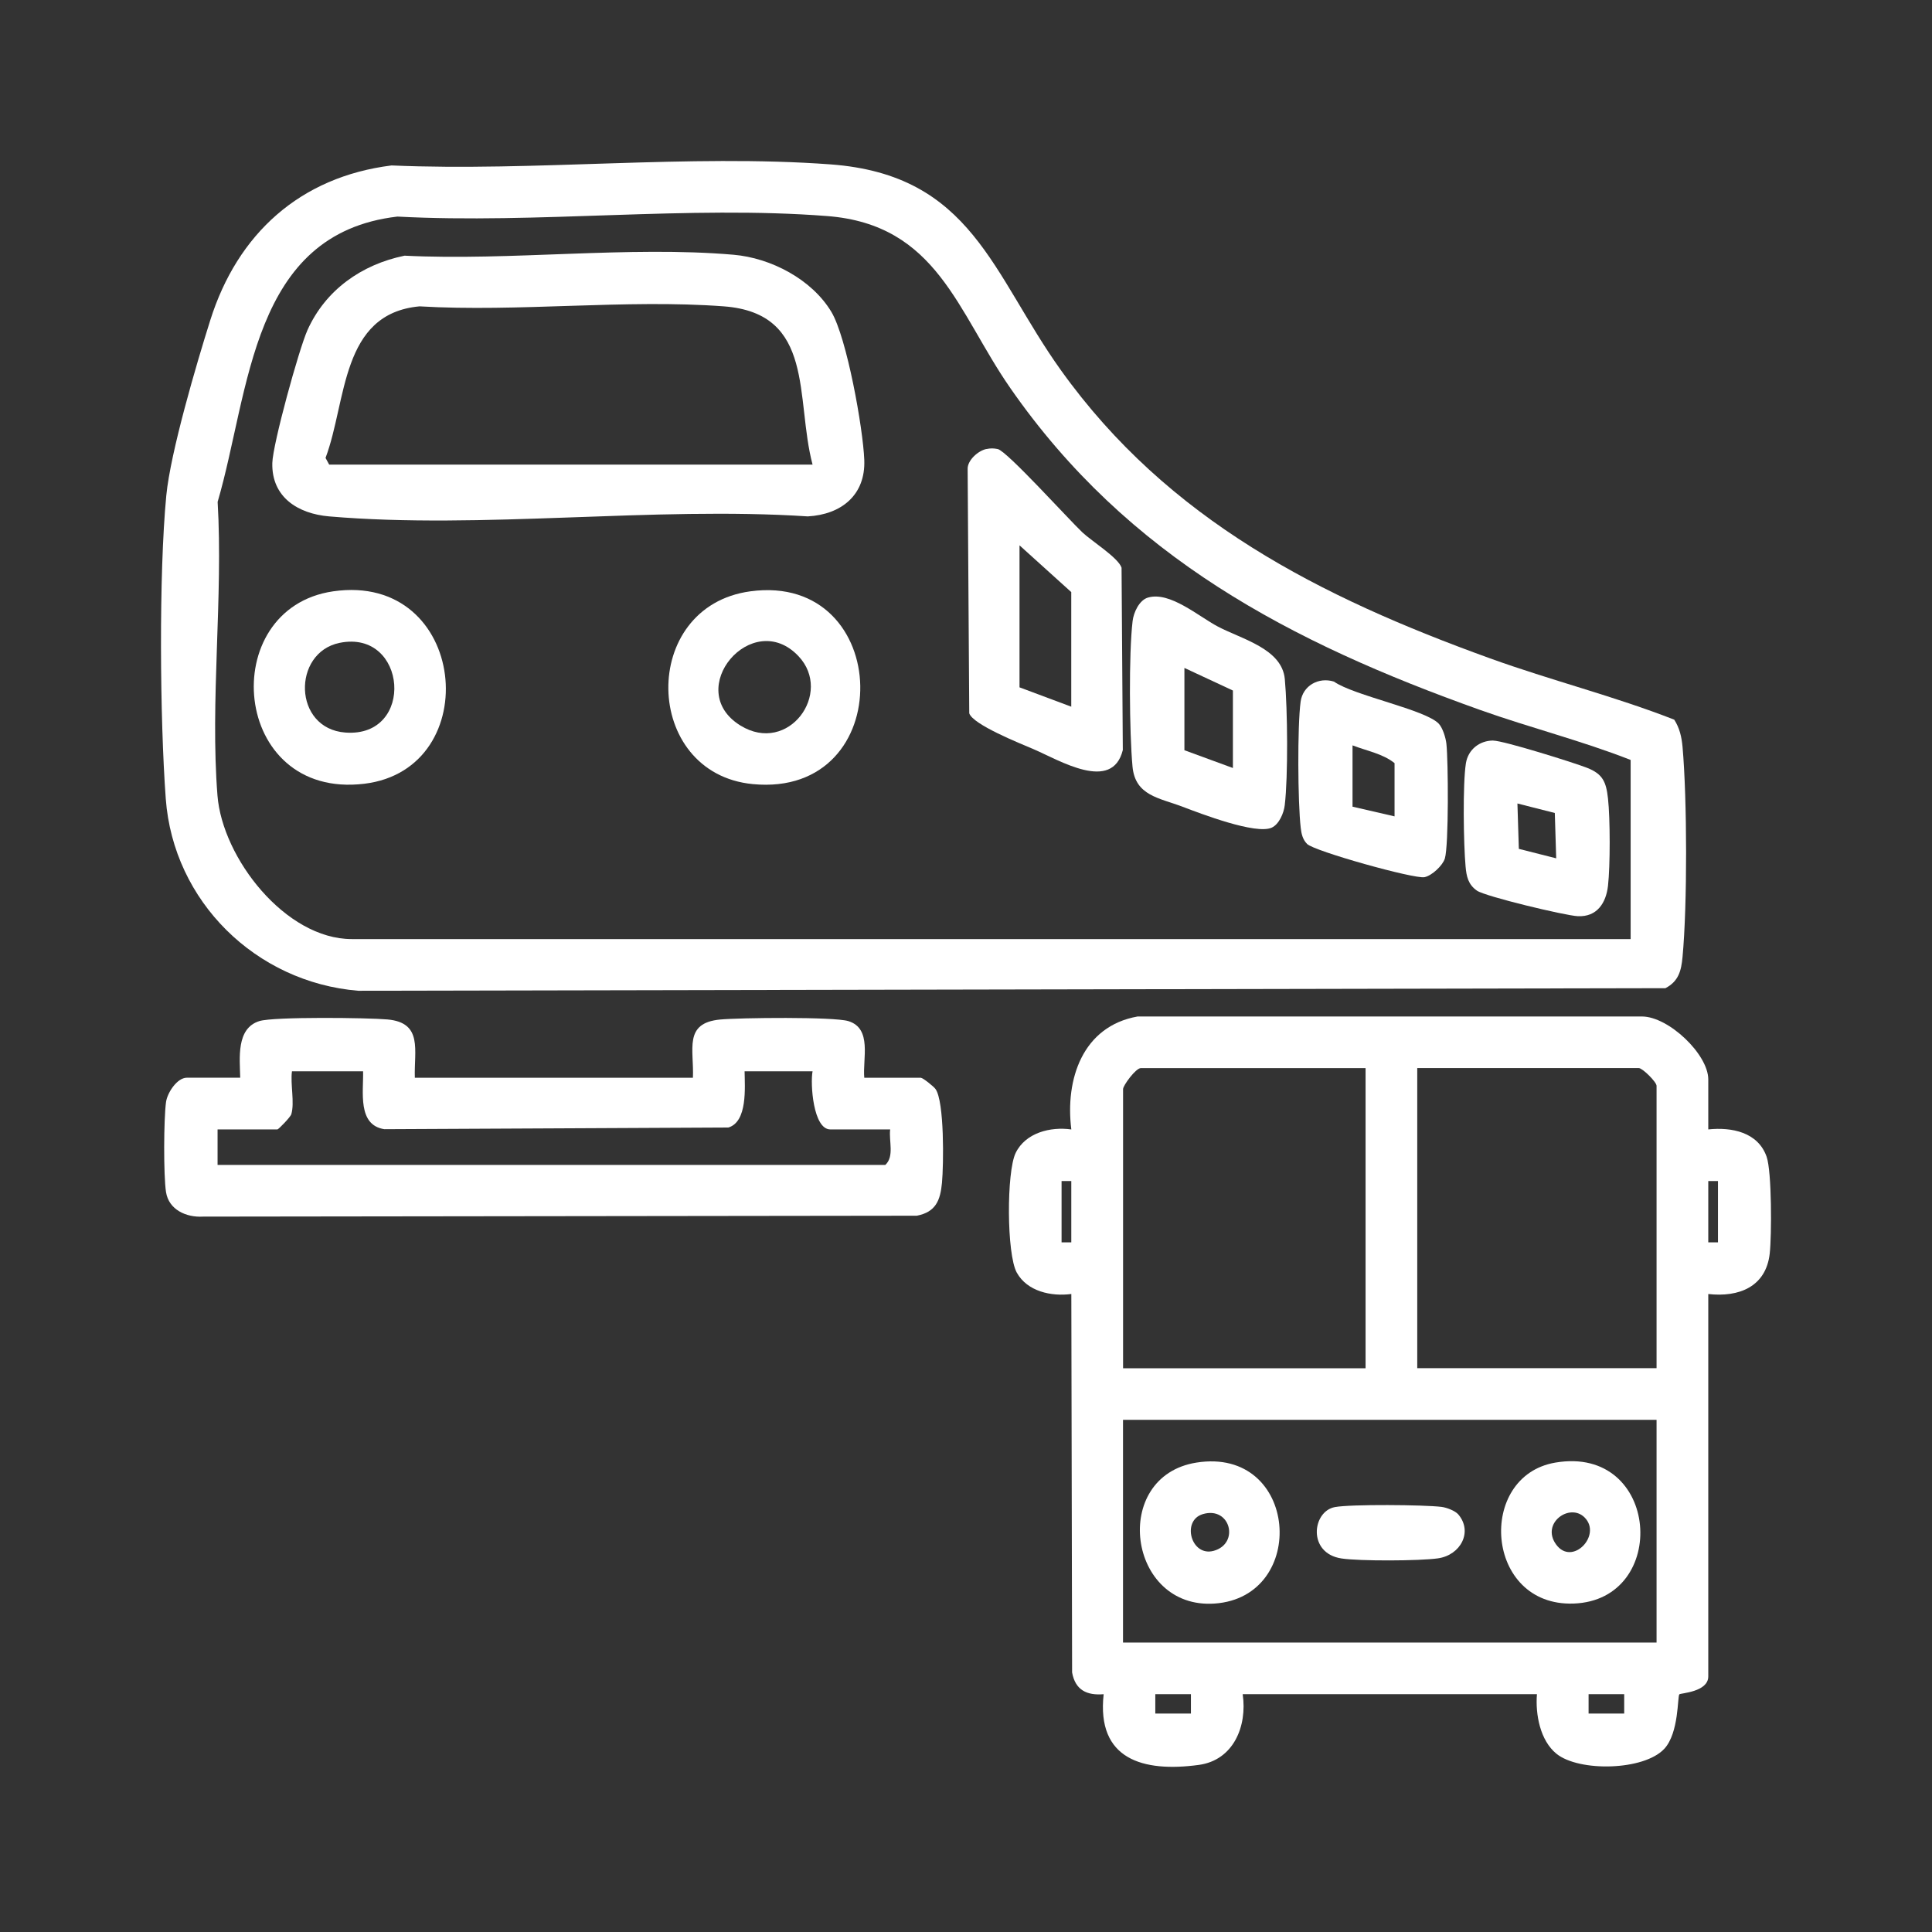
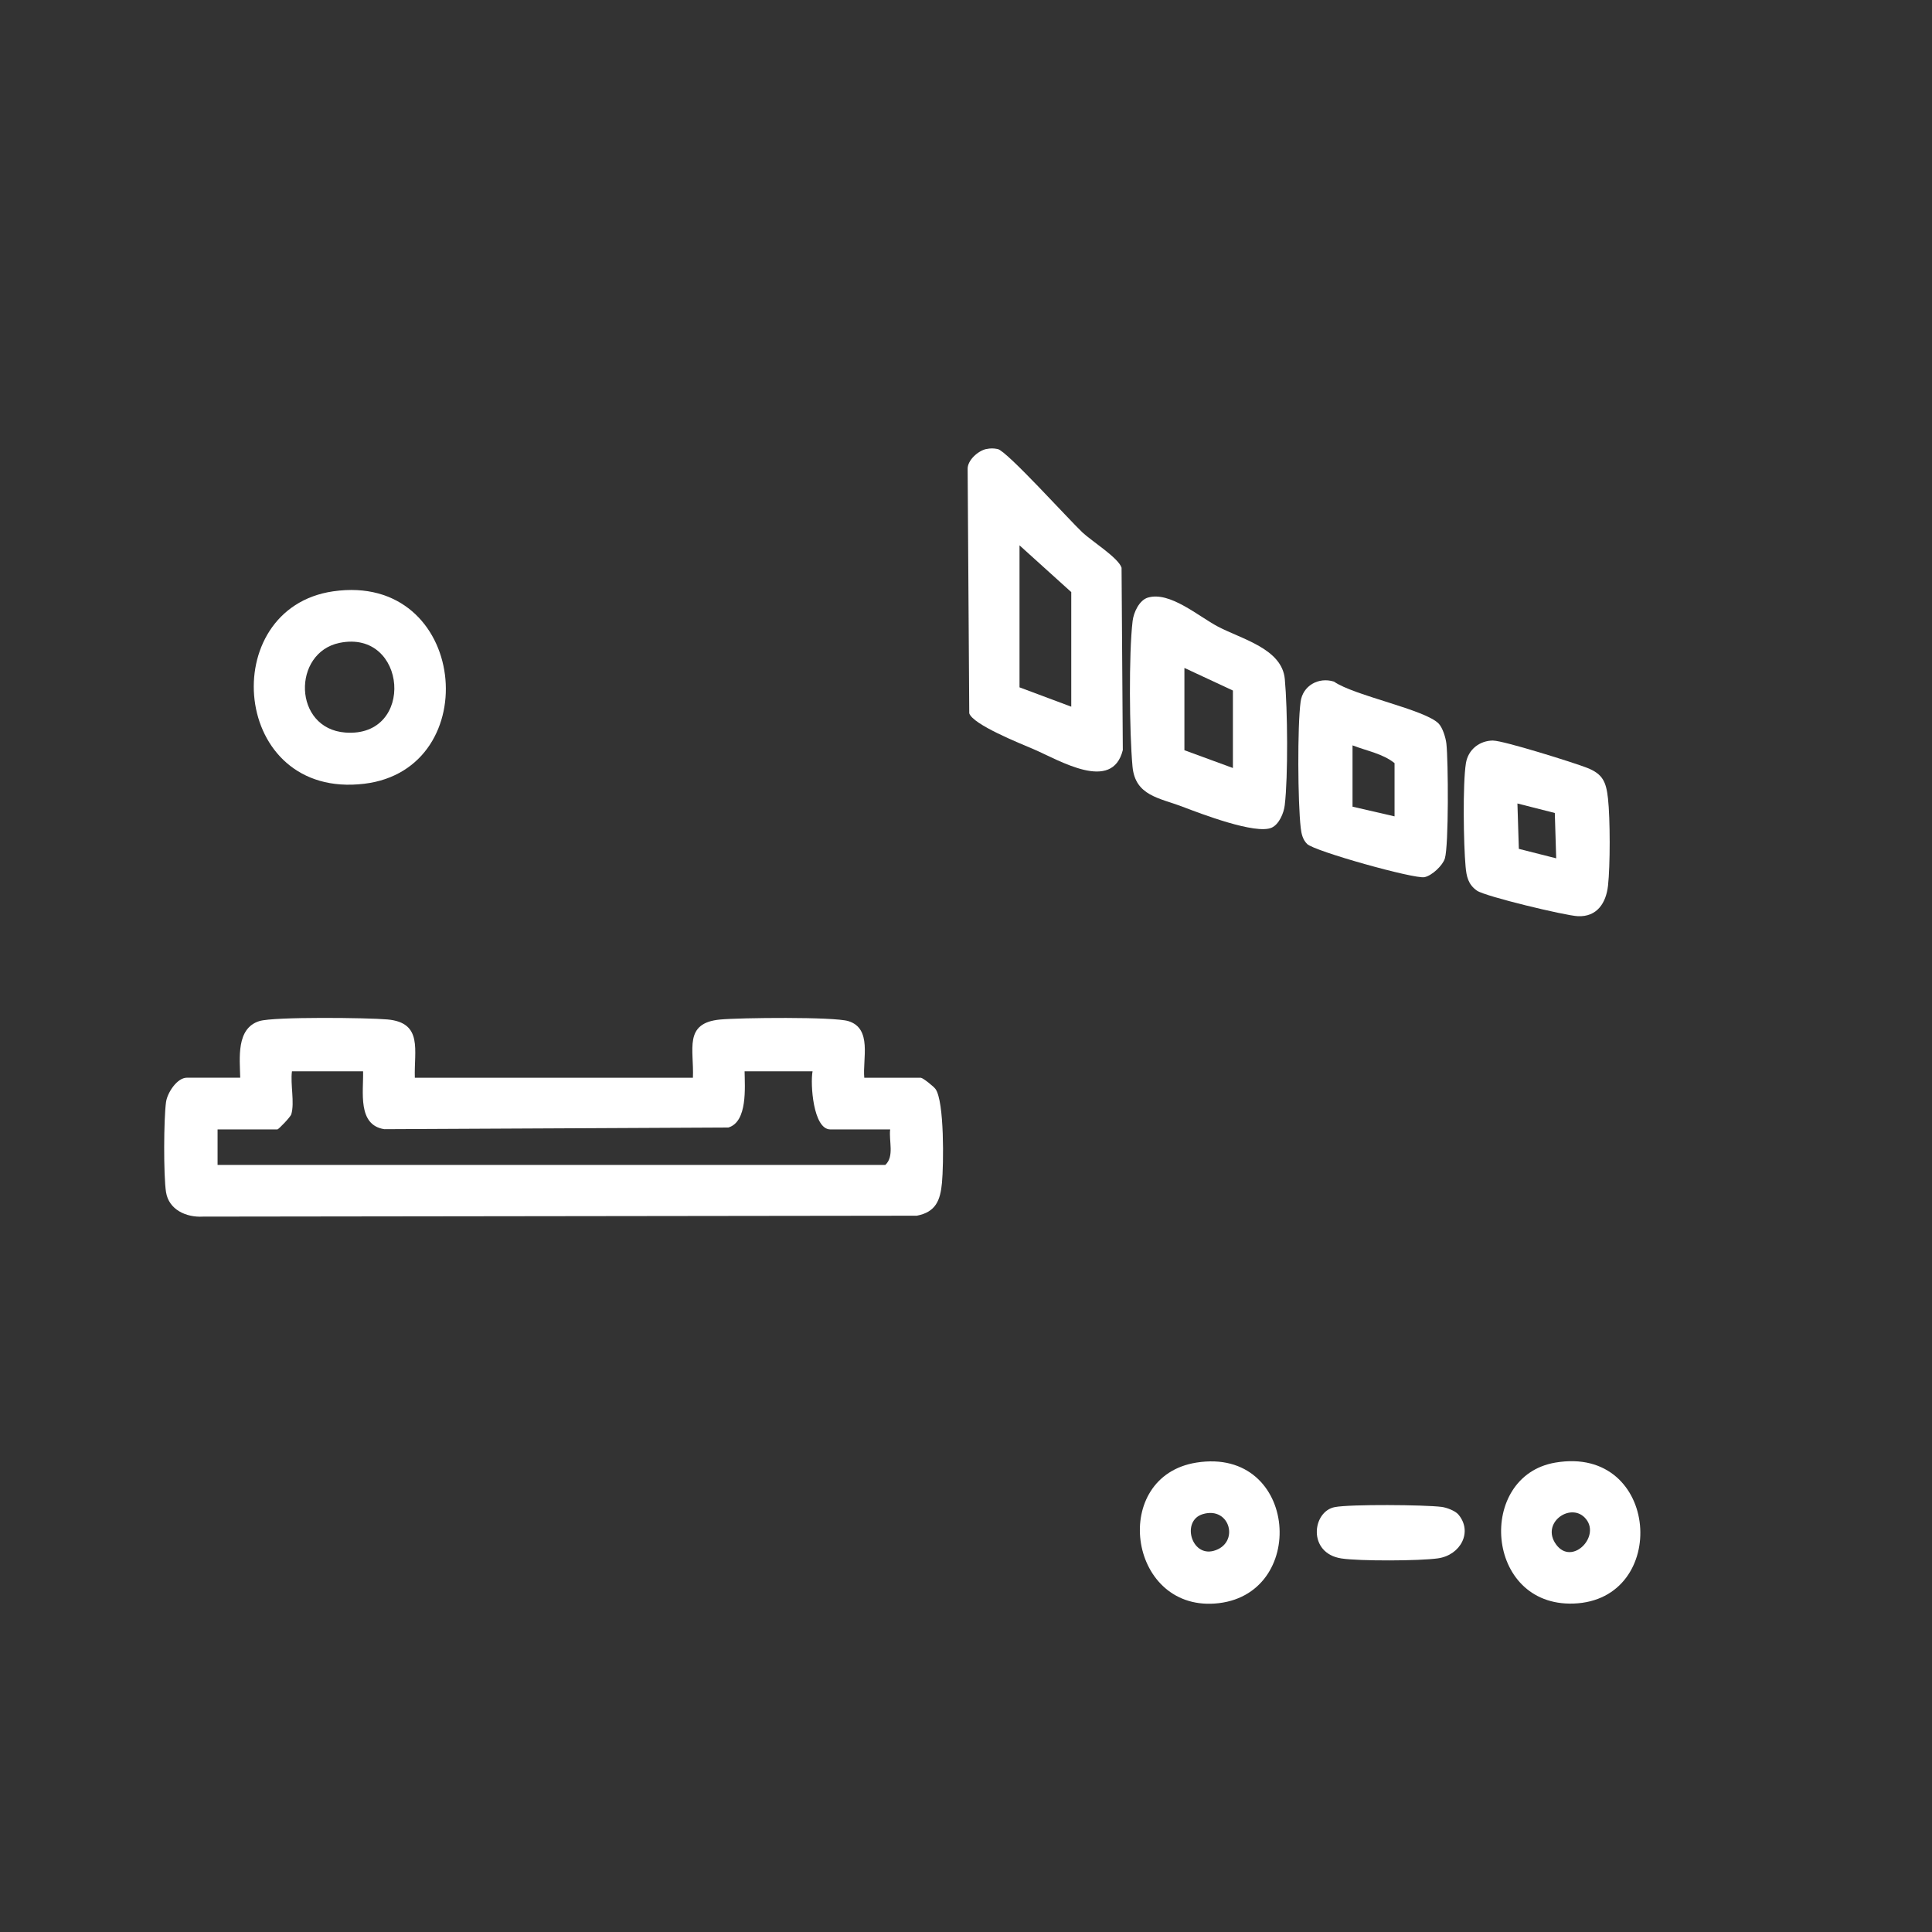
<svg xmlns="http://www.w3.org/2000/svg" width="60" height="60" viewBox="0 0 60 60" fill="none">
  <rect x="0" y="0" width="60" height="60" fill="#333333" stroke="none" />
-   <path d="M12.16 5.138C16.592 5.331 21.403 4.781 25.792 5.105C30.192 5.43 30.811 8.512 32.946 11.495C36.277 16.151 40.997 18.539 46.272 20.445C48.161 21.128 50.136 21.622 51.995 22.35C52.162 22.61 52.225 22.89 52.253 23.195C52.396 24.824 52.404 28.094 52.253 29.717C52.213 30.148 52.131 30.475 51.721 30.689L11.124 30.769C7.943 30.505 5.384 27.994 5.148 24.806C4.966 22.333 4.93 17.834 5.164 15.393C5.293 14.049 6.102 11.301 6.531 9.942C7.376 7.262 9.318 5.492 12.16 5.138ZM50.641 29.163V23.601C49.131 23.007 47.513 22.599 45.969 22.049C40.073 19.948 35.022 17.299 31.379 12.056C29.73 9.684 29.111 6.976 25.69 6.71C21.404 6.375 16.675 6.958 12.342 6.726C7.787 7.256 7.771 12.129 6.759 15.586C6.933 18.547 6.522 21.778 6.754 24.708C6.908 26.648 8.865 29.164 10.924 29.164H50.64L50.641 29.163Z" fill="white" />
-   <path d="M53.052 35.075C53.776 34.999 54.596 35.158 54.864 35.923C55.027 36.389 55.023 38.38 54.96 38.934C54.842 39.963 54.004 40.294 53.052 40.187V52.063C53.052 52.551 52.191 52.579 52.154 52.619C52.092 52.683 52.146 53.812 51.688 54.309C51.053 54.994 49.035 55.03 48.338 54.465C47.829 54.053 47.68 53.238 47.731 52.615H38.593C38.739 53.608 38.308 54.665 37.229 54.811C35.503 55.045 34.05 54.646 34.275 52.615C33.752 52.659 33.393 52.486 33.295 51.939L33.271 40.186C32.651 40.269 31.902 40.109 31.577 39.522C31.26 38.95 31.256 36.394 31.542 35.806C31.85 35.174 32.628 34.985 33.271 35.076C33.074 33.515 33.622 31.87 35.329 31.568H50.994C51.818 31.57 53.052 32.74 53.052 33.523V35.076V35.075ZM42.408 33.171H35.429C35.274 33.171 34.878 33.709 34.878 33.823V42.493H42.409V33.172L42.408 33.171ZM51.446 42.491V33.721C51.446 33.603 51.01 33.17 50.894 33.17H44.014V42.49H51.446V42.491ZM33.27 36.679H32.968V38.583H33.27V36.679ZM53.353 36.679H53.052V38.583H53.353V36.679ZM51.446 44.095H34.876V51.011H51.446V44.095ZM36.985 52.614H35.879V53.216H36.985V52.614ZM50.441 52.614H49.335V53.216H50.441V52.614Z" fill="white" />
  <path d="M12.883 33.471H21.519C21.558 32.595 21.219 31.768 22.368 31.662C22.977 31.605 25.889 31.573 26.345 31.711C27.094 31.939 26.785 32.887 26.841 33.471H28.598C28.658 33.471 28.993 33.737 29.052 33.819C29.332 34.206 29.306 36.173 29.254 36.731C29.203 37.276 29.064 37.641 28.473 37.755L6.301 37.783C5.781 37.813 5.242 37.568 5.156 37.022C5.076 36.513 5.084 34.748 5.156 34.227C5.196 33.935 5.501 33.469 5.803 33.469H7.46C7.448 32.871 7.328 31.934 8.057 31.71C8.511 31.571 11.423 31.605 12.034 31.66C13.143 31.761 12.855 32.623 12.883 33.469V33.471ZM11.276 33.271H9.067C9.013 33.663 9.154 34.243 9.047 34.603C9.02 34.694 8.648 35.075 8.616 35.075H6.757V36.177H27.495C27.78 35.913 27.6 35.432 27.645 35.075H25.786C25.252 35.075 25.161 33.655 25.235 33.27H23.124C23.131 33.767 23.219 34.838 22.62 35.016L11.935 35.068C11.094 34.938 11.292 33.901 11.276 33.27V33.271Z" fill="white" />
-   <path d="M12.558 7.94C15.851 8.106 19.528 7.63 22.778 7.911C23.944 8.011 25.212 8.675 25.819 9.686C26.299 10.487 26.804 13.306 26.841 14.283C26.884 15.374 26.128 15.979 25.087 16.037C20.282 15.722 14.964 16.444 10.219 16.037C9.255 15.954 8.432 15.442 8.457 14.381C8.47 13.793 9.285 10.839 9.549 10.251C10.111 9.003 11.229 8.216 12.556 7.942L12.558 7.94ZM25.235 14.429C24.691 12.378 25.328 9.727 22.478 9.514C19.432 9.286 16.107 9.696 13.03 9.514C10.573 9.739 10.776 12.451 10.11 14.221L10.223 14.429H25.235Z" fill="white" />
-   <path d="M30.631 13.946C30.758 13.919 30.858 13.919 30.986 13.946C31.27 14.005 33.191 16.134 33.618 16.537C33.901 16.803 34.733 17.323 34.831 17.631L34.87 23.293C34.541 24.621 32.907 23.614 32.097 23.266C31.681 23.088 30.216 22.506 30.101 22.152L30.051 14.574C30.038 14.295 30.378 13.997 30.632 13.944L30.631 13.946ZM33.269 21.946V18.388L31.662 16.936V21.346L33.269 21.947V21.946Z" fill="white" />
+   <path d="M30.631 13.946C30.758 13.919 30.858 13.919 30.986 13.946C31.27 14.005 33.191 16.134 33.618 16.537C33.901 16.803 34.733 17.323 34.831 17.631L34.87 23.293C34.541 24.621 32.907 23.614 32.097 23.266C31.681 23.088 30.216 22.506 30.101 22.152L30.051 14.574C30.038 14.295 30.378 13.997 30.632 13.944L30.631 13.946ZM33.269 21.946V18.388L31.662 16.936V21.346L33.269 21.947Z" fill="white" />
  <path d="M35.649 18.559C36.329 18.356 37.218 19.14 37.821 19.458C38.573 19.854 39.814 20.146 39.901 21.09C39.988 22.034 40.005 24.117 39.899 25.006C39.871 25.247 39.725 25.599 39.493 25.704C39 25.926 37.294 25.27 36.731 25.056C36 24.777 35.255 24.714 35.171 23.805C35.075 22.76 35.053 20.308 35.174 19.288C35.204 19.025 35.377 18.641 35.648 18.559H35.649ZM38.289 21.445L36.783 20.743V23.299L38.289 23.851V21.446V21.445Z" fill="white" />
  <path d="M10.348 18.364C14.523 17.761 15.105 23.882 11.315 24.34C7.17 24.842 6.692 18.892 10.348 18.364ZM10.545 19.965C9.07 20.268 9.096 22.628 10.726 22.75C12.908 22.914 12.649 19.534 10.545 19.965Z" fill="white" />
-   <path d="M23.303 18.364C27.76 17.762 27.923 24.79 23.378 24.351C19.947 24.019 19.843 18.832 23.303 18.364ZM24.798 20.378C23.363 18.858 21.192 21.418 22.993 22.531C24.485 23.452 25.88 21.523 24.798 20.378Z" fill="white" />
  <path d="M44.684 22.477C44.805 22.607 44.899 22.914 44.919 23.096C44.978 23.621 44.994 26.261 44.871 26.662C44.804 26.881 44.466 27.196 44.239 27.241C43.921 27.304 40.812 26.433 40.593 26.21C40.455 26.071 40.416 25.894 40.395 25.707C40.304 24.921 40.289 22.558 40.392 21.791C40.458 21.298 40.945 21.017 41.428 21.168C42.047 21.604 44.276 22.038 44.684 22.477ZM43.309 25.353V23.7C42.944 23.405 42.439 23.318 42.004 23.148V25.052L43.309 25.353Z" fill="white" />
  <path d="M46.373 23C46.69 23 48.881 23.685 49.289 23.846C49.776 24.037 49.881 24.282 49.938 24.802C50.007 25.423 50.008 26.888 49.938 27.508C49.877 28.047 49.594 28.481 49 28.453C48.614 28.436 46.125 27.84 45.868 27.66C45.595 27.469 45.543 27.221 45.515 26.911C45.452 26.226 45.423 24.344 45.525 23.704C45.594 23.275 45.951 22.998 46.374 22.998L46.373 23ZM48.329 26.656L48.286 25.248L47.125 24.953L47.169 26.362L48.329 26.656Z" fill="white" />
  <path d="M48.304 45.422C51.559 44.87 51.867 49.696 48.868 49.8C46.11 49.895 45.847 45.838 48.304 45.422ZM49.211 47.126C48.749 46.663 47.85 47.304 48.324 47.962C48.826 48.658 49.76 47.675 49.211 47.126Z" fill="white" />
  <path d="M37.157 45.422C40.333 44.92 40.65 49.597 37.721 49.8C35.013 49.988 34.482 45.845 37.157 45.422ZM37.356 47.022C36.685 47.22 36.989 48.353 37.69 48.163C38.508 47.939 38.212 46.769 37.356 47.022Z" fill="white" />
  <path d="M45.288 47.031C45.748 47.57 45.36 48.297 44.656 48.396C44.09 48.477 42.216 48.485 41.659 48.399C40.599 48.237 40.749 46.937 41.455 46.804C41.941 46.712 44.234 46.731 44.77 46.798C44.926 46.818 45.19 46.917 45.288 47.031Z" fill="white" />
</svg>